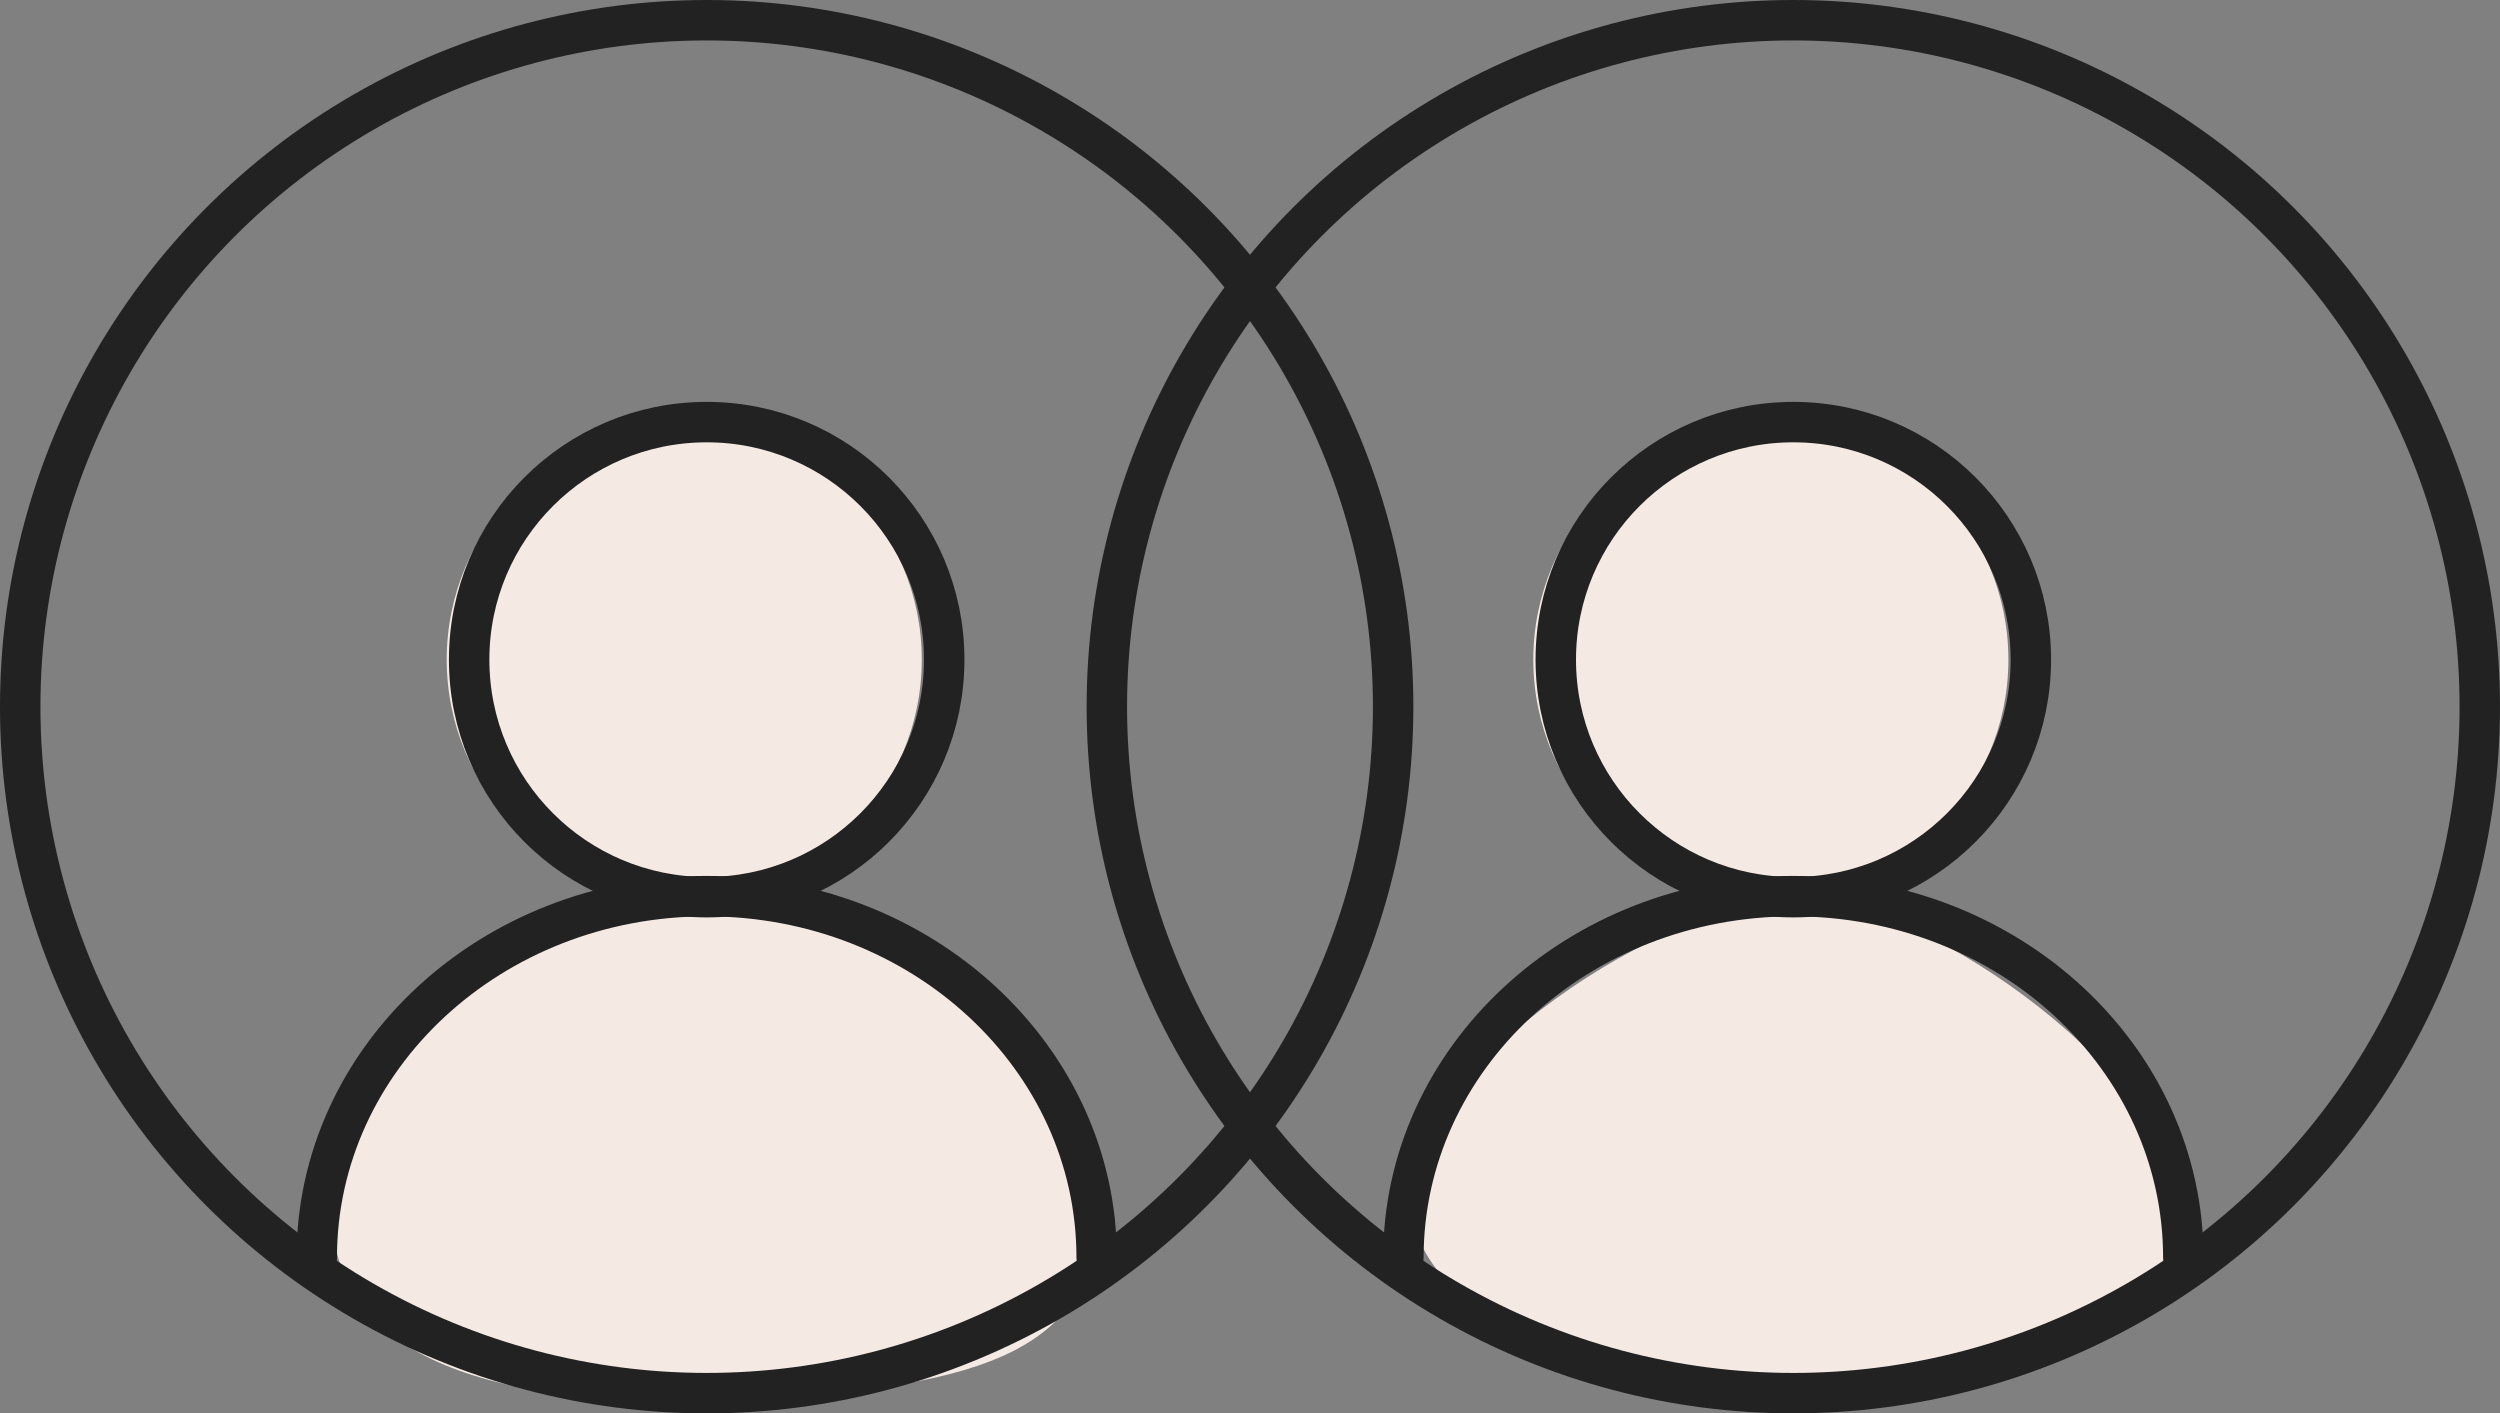
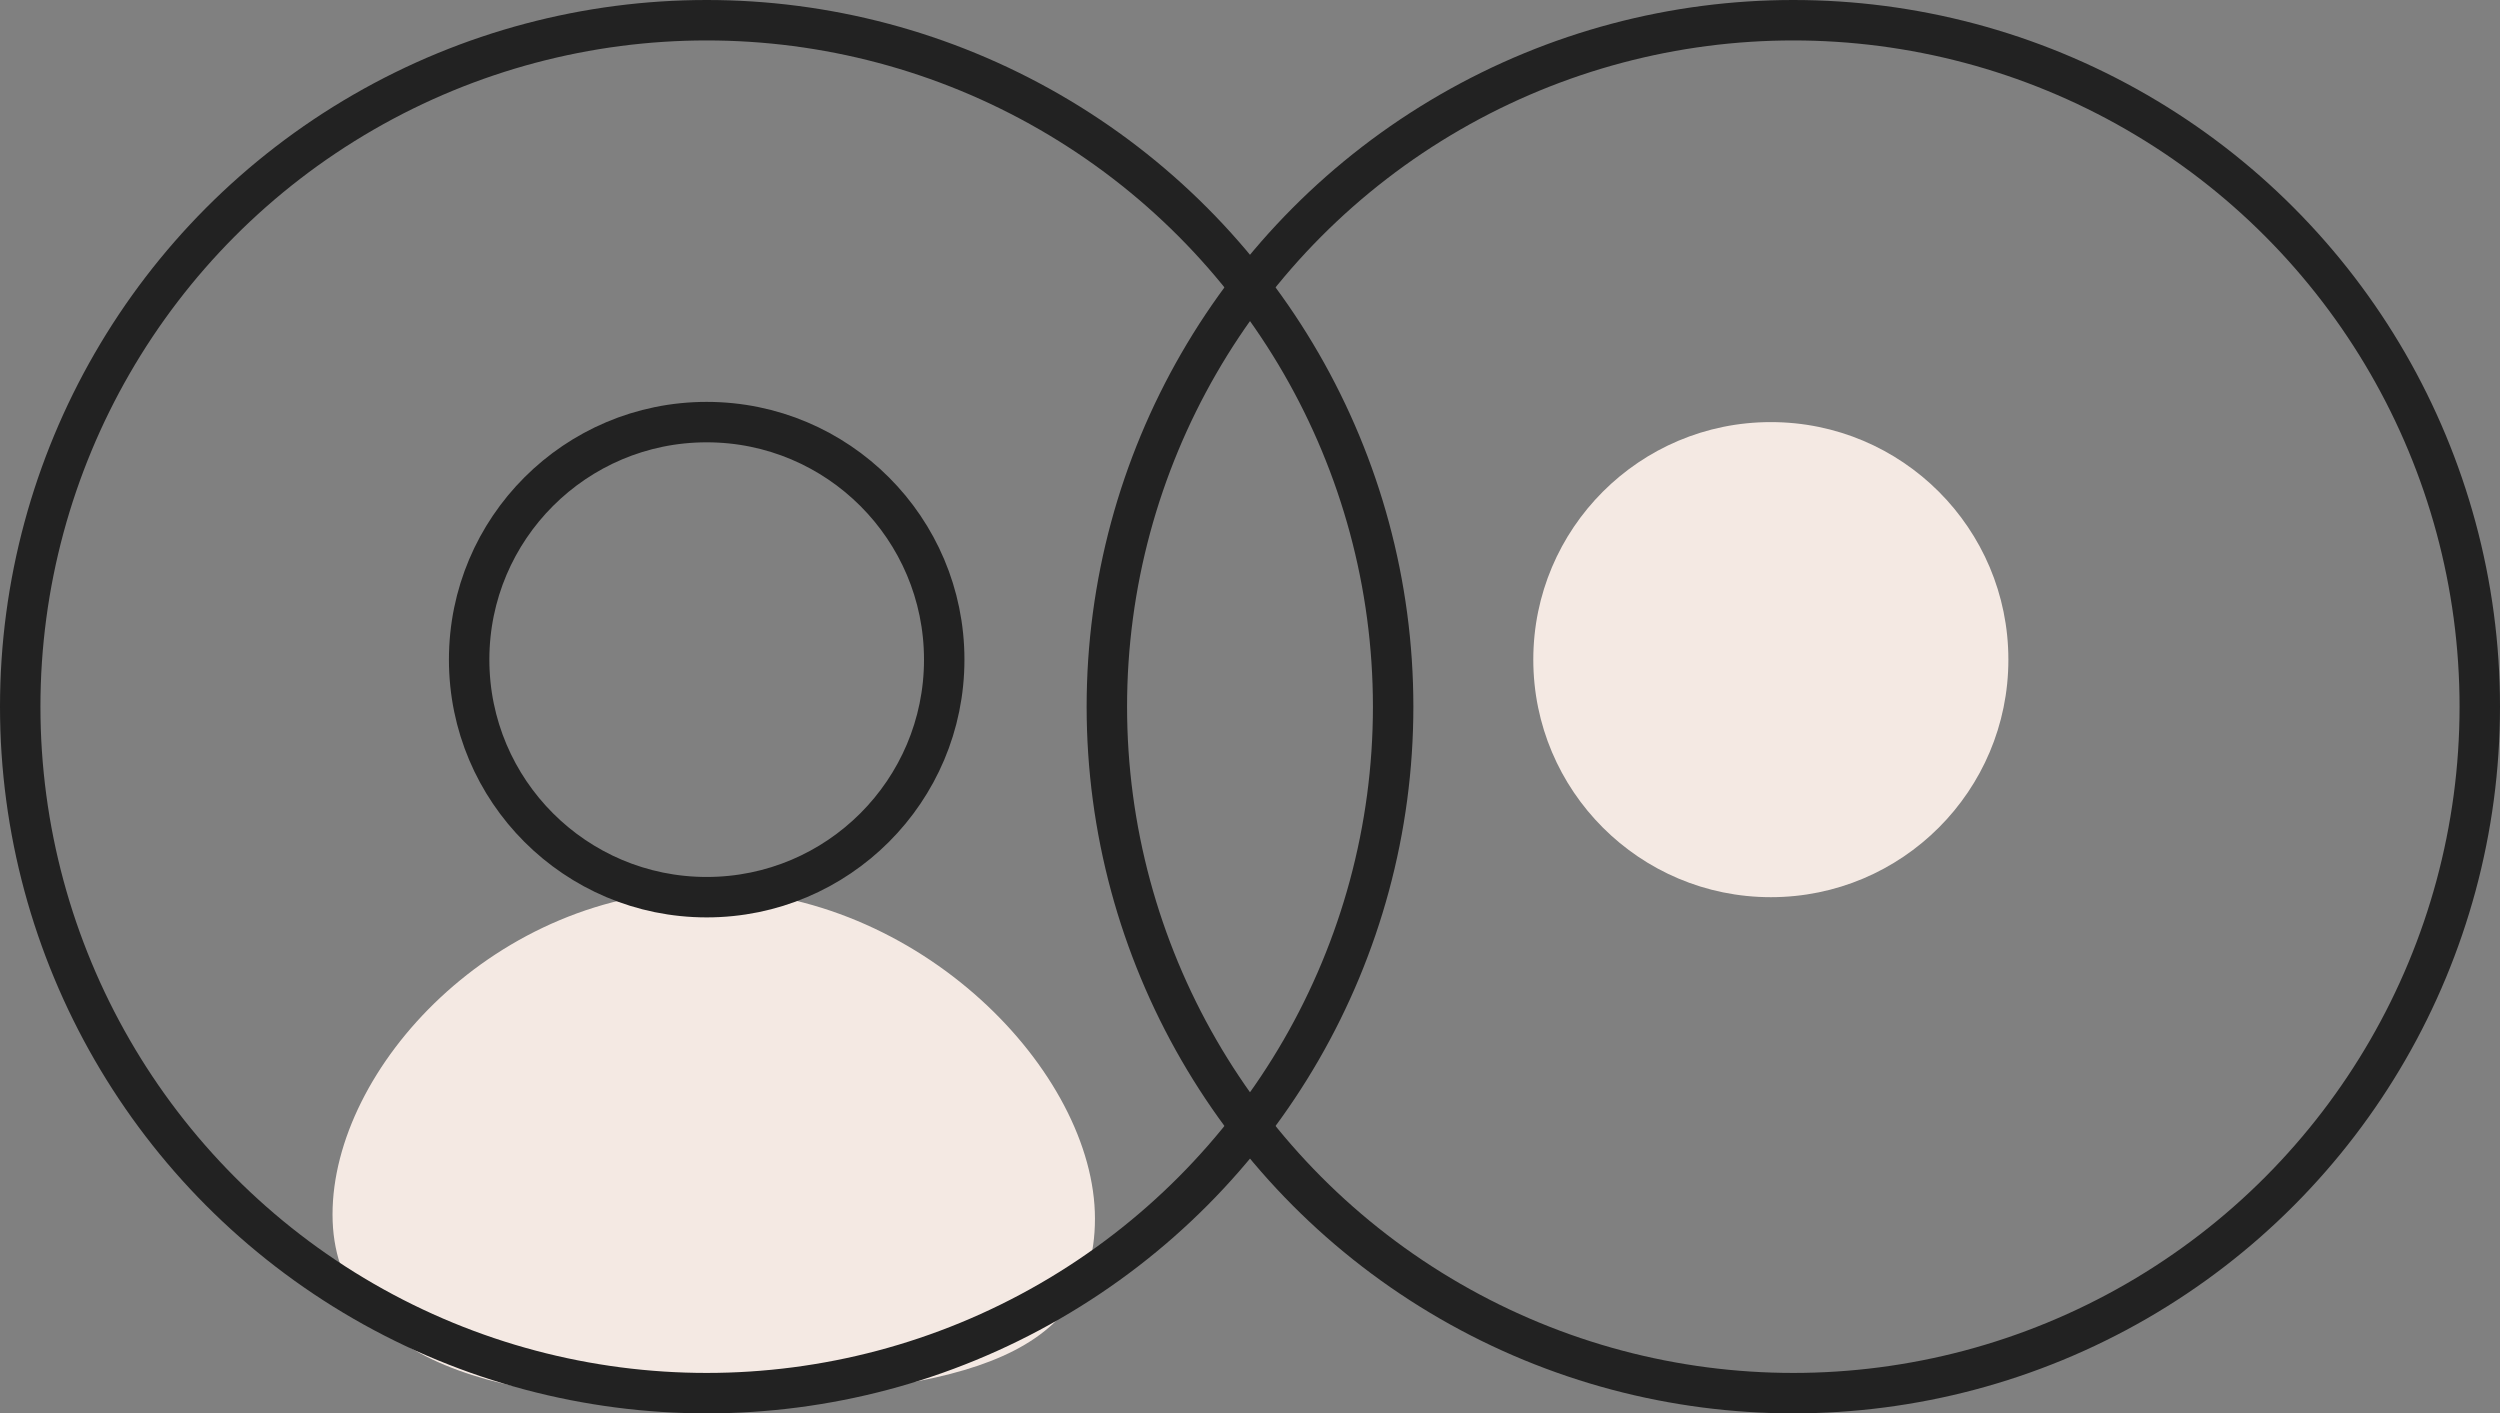
<svg xmlns="http://www.w3.org/2000/svg" version="1.1" id="Layer_1" x="0px" y="0px" width="74.188px" height="41.943px" viewBox="0 0 74.188 41.943" enable-background="new 0 0 74.188 41.943" xml:space="preserve">
  <rect x="0" y="0" width="74.188" height="41.943" fill="#808080" stroke="none" />
  <g id="_x33__6_">
-     <circle fill="#F4E9E3" cx="20.305" cy="19.575" r="7.049" />
-   </g>
+     </g>
  <g id="_x33__5_">
    <circle fill="#F4E9E3" cx="52.55" cy="19.575" r="7.049" />
  </g>
  <g id="_x33__8_">
    <path fill="#F4E9E3" d="M32.493,36.165c0,4.349-4.5,5.125-11.25,5.375c-6.278,0.233-11.375-1.151-11.375-5.5   s4.843-9.625,11.125-9.625S32.493,31.815,32.493,36.165z" />
  </g>
  <g id="_x33__7_">
-     <path fill="#F4E9E3" d="M64.743,36.04c0,3.893-8.3,5.251-12.193,5.251s-10.682-1.858-10.682-5.751s7.607-8.875,11.5-8.875   S64.743,32.147,64.743,36.04z" />
-   </g>
+     </g>
  <g id="_x33__4_">
    <circle fill="none" stroke="#222222" stroke-width="1.2" stroke-linecap="round" stroke-linejoin="round" stroke-miterlimit="10" cx="20.971" cy="20.971" r="20.371" />
    <circle fill="none" stroke="#222222" stroke-width="1.2" stroke-linecap="round" stroke-linejoin="round" stroke-miterlimit="10" cx="20.971" cy="19.575" r="7.049" />
-     <path fill="none" stroke="#222222" stroke-width="1.2" stroke-linecap="round" stroke-linejoin="round" stroke-miterlimit="10" d="   M9.4,37.317c0-5.923,5.181-10.724,11.572-10.724s11.572,4.801,11.572,10.724" />
  </g>
  <g id="_x33__3_">
    <circle fill="none" stroke="#222222" stroke-width="1.2" stroke-linecap="round" stroke-linejoin="round" stroke-miterlimit="10" cx="53.217" cy="20.971" r="20.371" />
-     <circle fill="none" stroke="#222222" stroke-width="1.2" stroke-linecap="round" stroke-linejoin="round" stroke-miterlimit="10" cx="53.217" cy="19.575" r="7.049" />
-     <path fill="none" stroke="#222222" stroke-width="1.2" stroke-linecap="round" stroke-linejoin="round" stroke-miterlimit="10" d="   M41.646,37.317c0-5.923,5.181-10.724,11.572-10.724s11.572,4.801,11.572,10.724" />
  </g>
</svg>